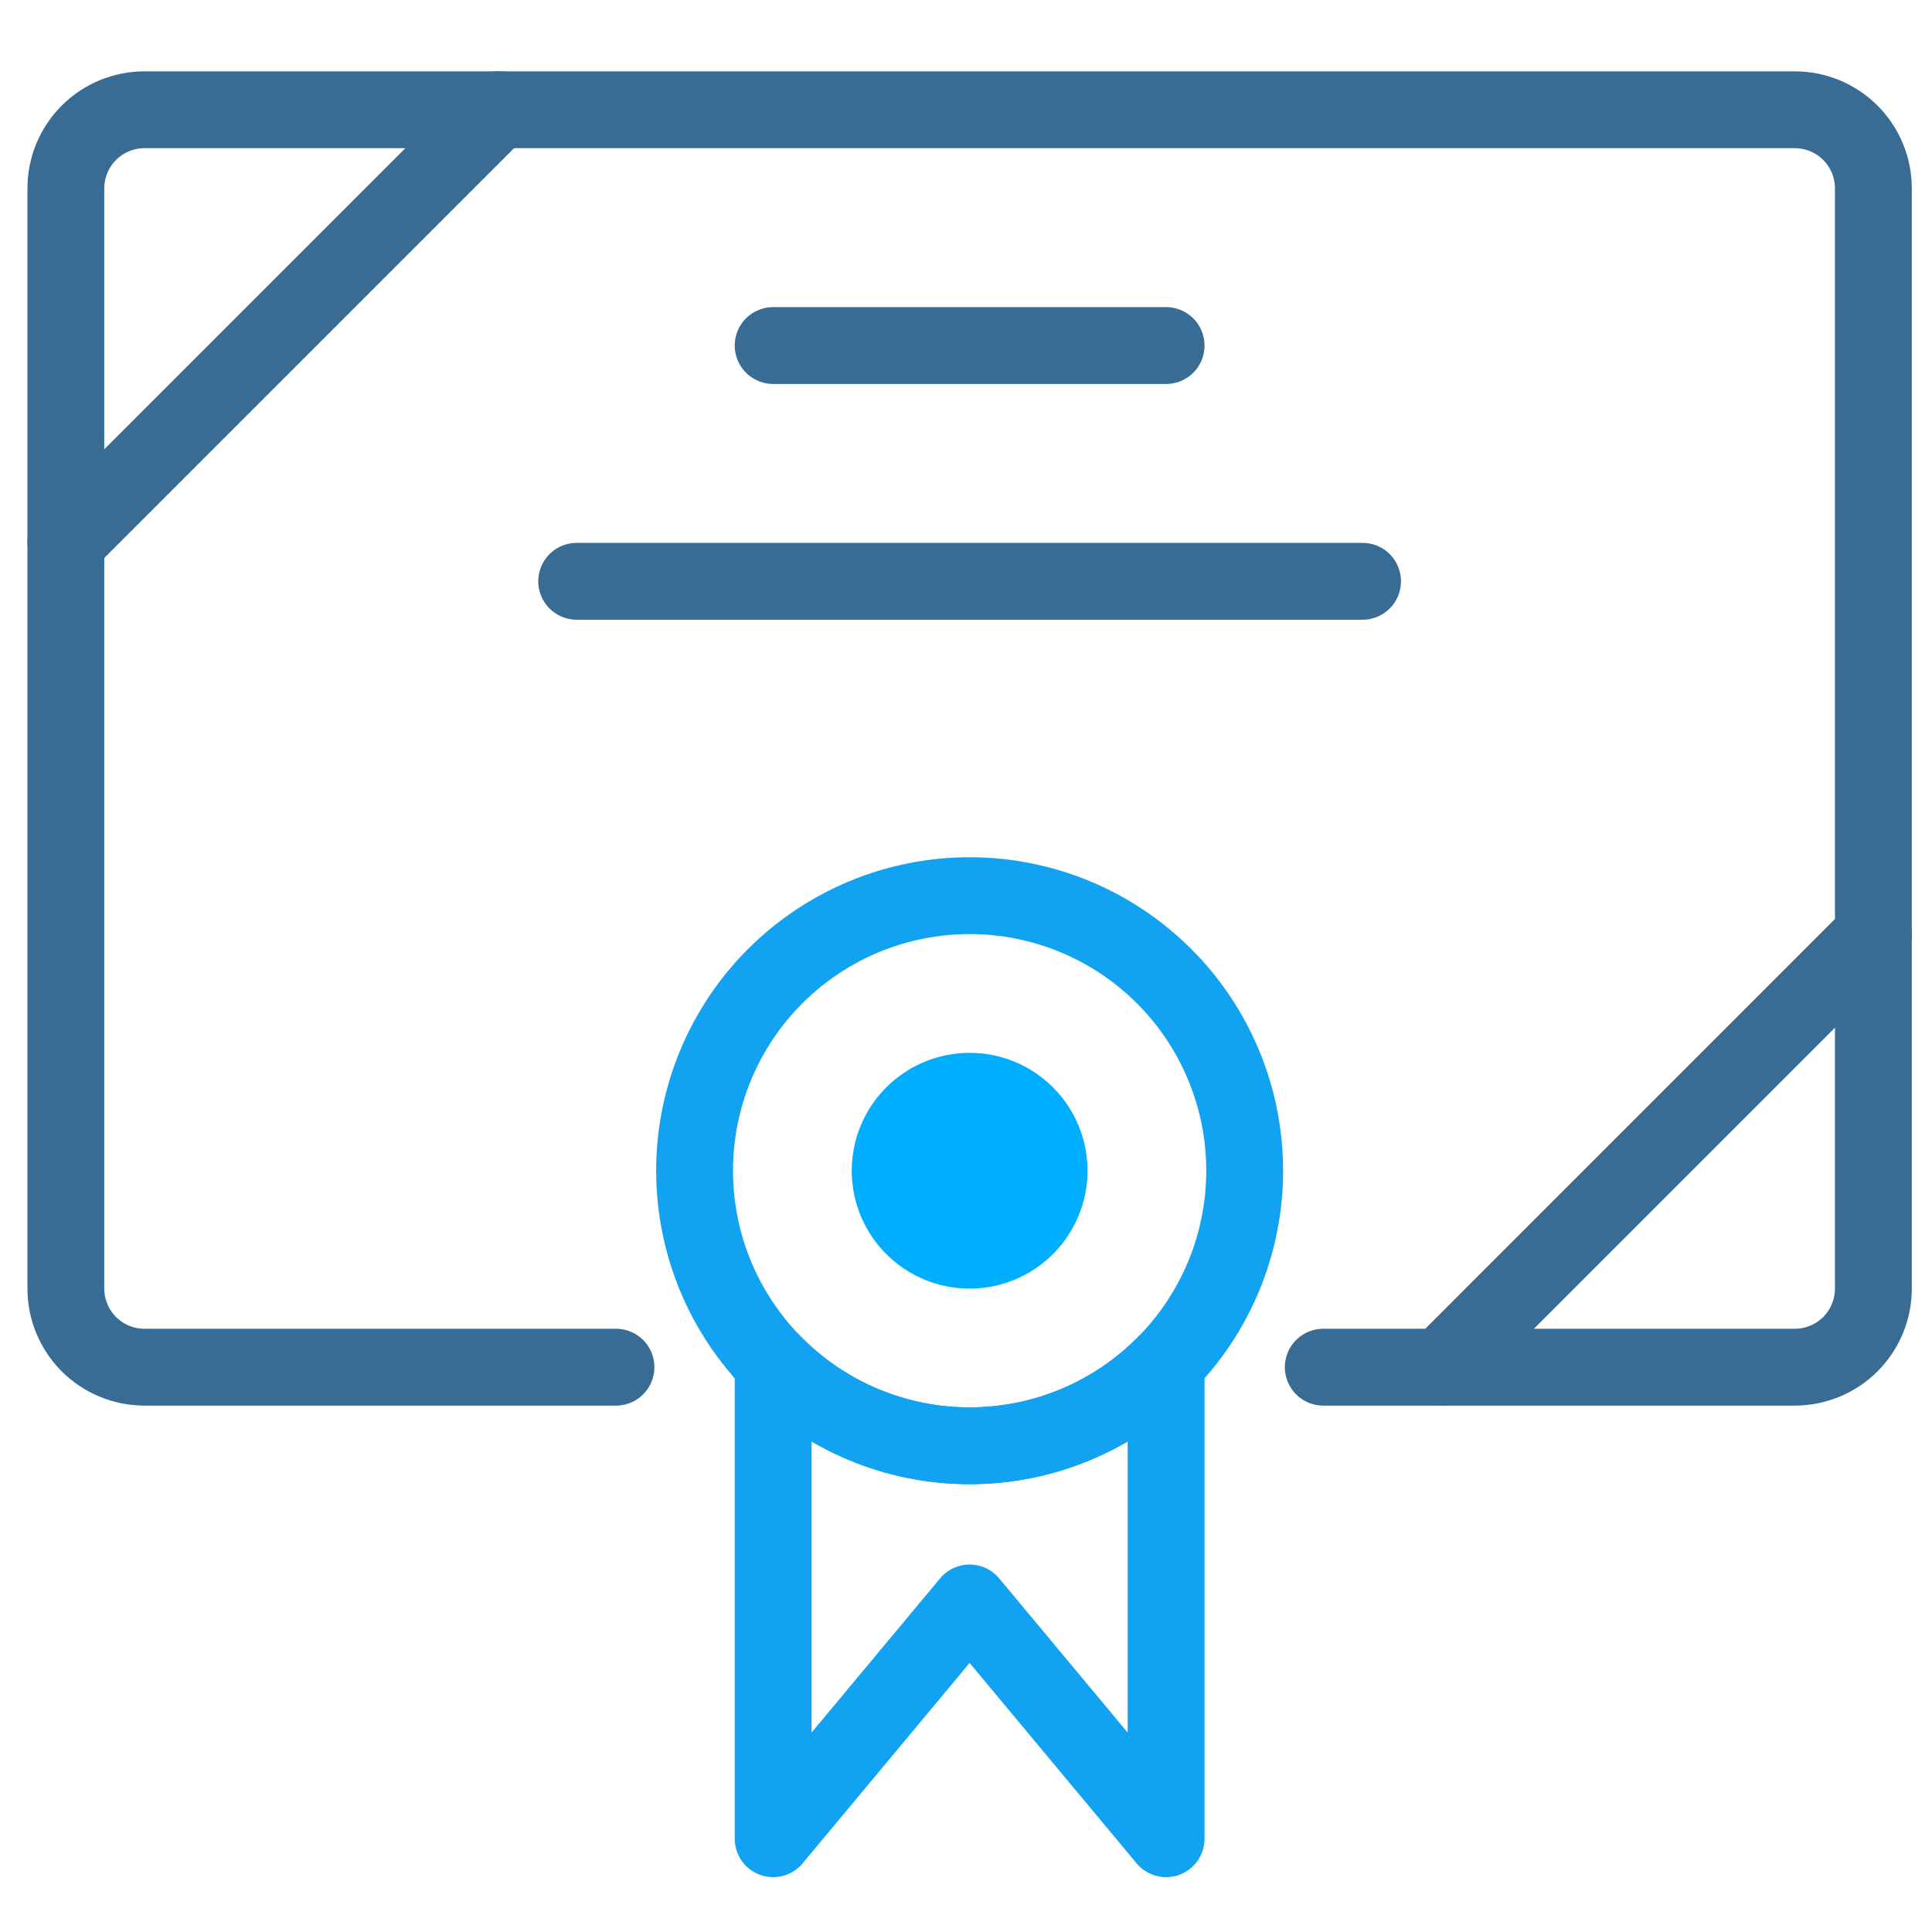
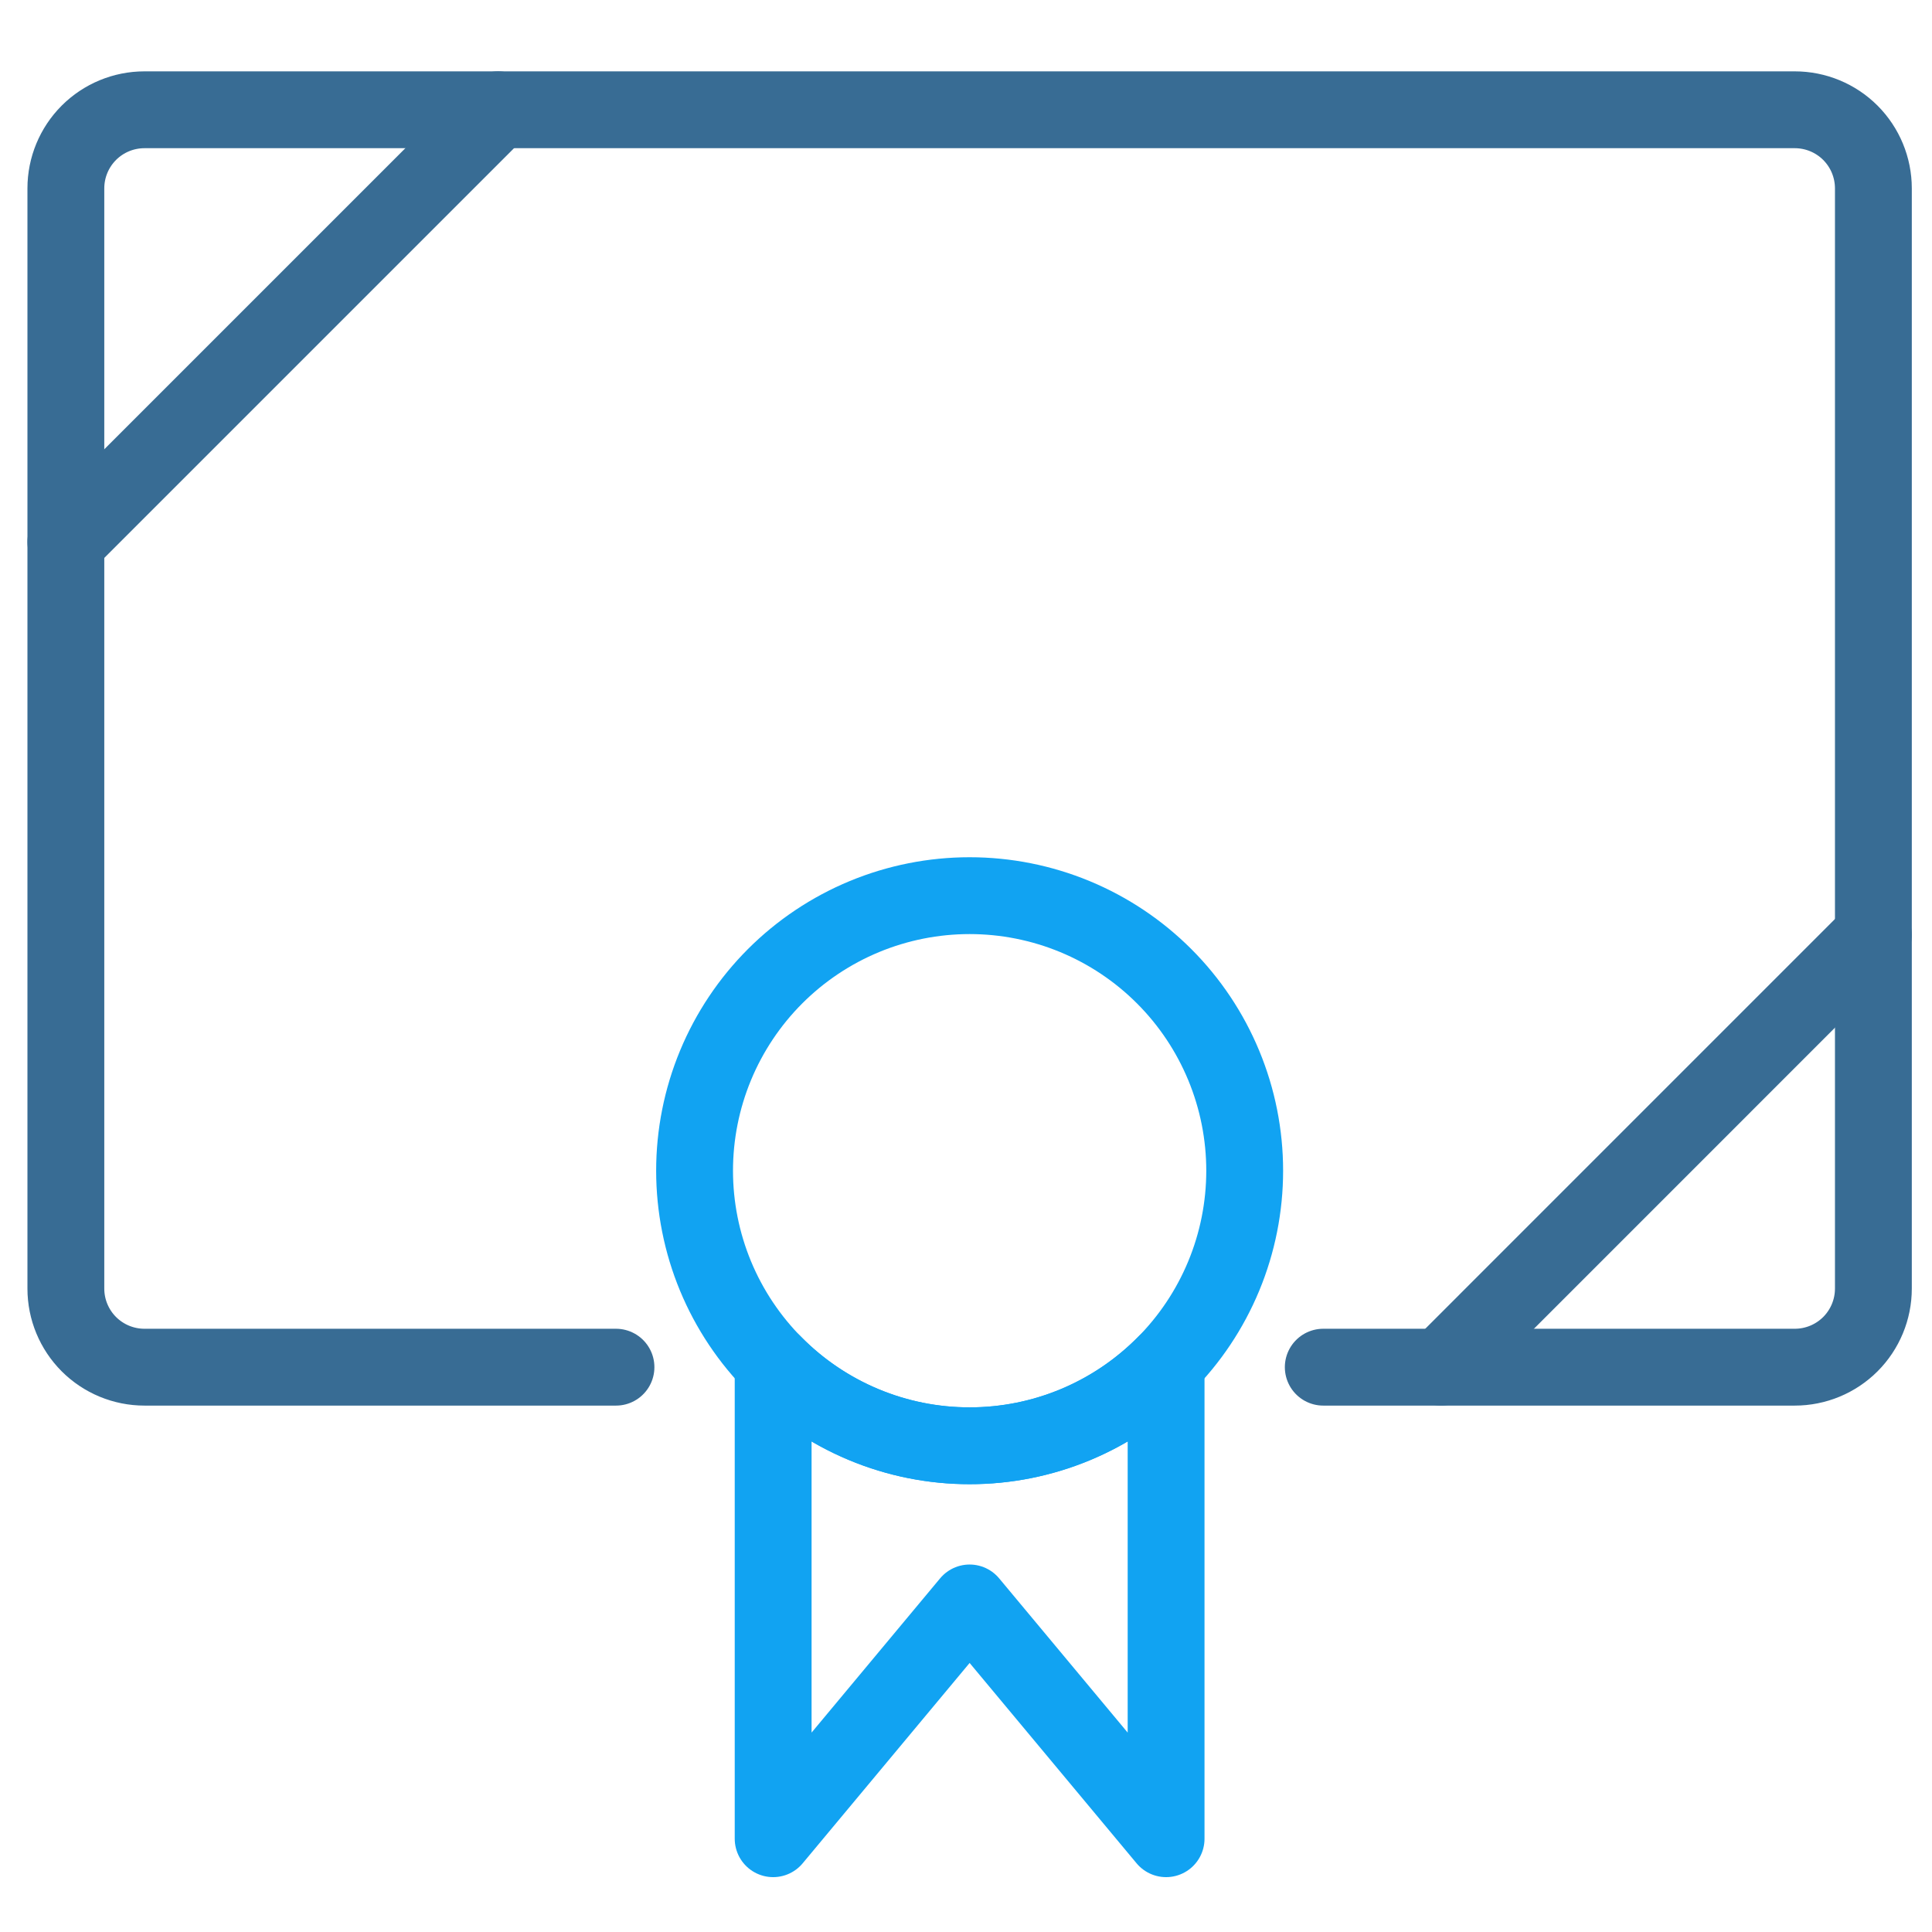
<svg xmlns="http://www.w3.org/2000/svg" width="88" height="88" viewBox="0 0 88 88" fill="none">
  <path d="M28.057 62.273H6.58C5.63 62.273 4.72 61.896 4.048 61.225C3.377 60.553 3 59.643 3 58.694V8.58C3 7.63 3.377 6.72 4.048 6.048C4.72 5.377 5.63 5 6.58 5H81.75C82.7 5 83.61 5.377 84.282 6.048C84.953 6.72 85.33 7.63 85.33 8.58V58.694C85.33 59.643 84.953 60.553 84.282 61.225C83.61 61.896 82.7 62.273 81.75 62.273H60.273" stroke="#386C94" stroke-width="3.5" stroke-linecap="round" stroke-linejoin="round" />
  <path d="M3 24.688L22.688 5" stroke="#386C94" stroke-width="3.5" stroke-linecap="round" stroke-linejoin="round" />
  <path d="M65.643 62.273L85.33 42.585" stroke="#386C94" stroke-width="3.5" stroke-linecap="round" stroke-linejoin="round" />
  <path d="M44.165 65.853C42.498 65.855 40.847 65.523 39.31 64.877C37.773 64.231 36.381 63.284 35.216 62.091V83.751L44.165 73.012L53.114 83.751V62.091C51.949 63.284 50.557 64.231 49.02 64.877C47.483 65.523 45.833 65.855 44.165 65.853Z" stroke="#11A3F2" stroke-width="3.5" stroke-linecap="round" stroke-linejoin="round" />
  <path d="M31.637 53.324C31.637 54.969 31.961 56.599 32.59 58.119C33.22 59.639 34.143 61.02 35.306 62.183C36.47 63.346 37.851 64.269 39.371 64.899C40.891 65.529 42.52 65.853 44.165 65.853C45.81 65.853 47.44 65.529 48.96 64.899C50.48 64.269 51.861 63.346 53.024 62.183C54.188 61.02 55.11 59.639 55.74 58.119C56.37 56.599 56.694 54.969 56.694 53.324C56.694 51.679 56.37 50.05 55.74 48.53C55.11 47.01 54.188 45.629 53.024 44.465C51.861 43.302 50.48 42.379 48.96 41.749C47.44 41.12 45.81 40.796 44.165 40.796C42.52 40.796 40.891 41.12 39.371 41.749C37.851 42.379 36.47 43.302 35.306 44.465C34.143 45.629 33.22 47.01 32.59 48.53C31.961 50.05 31.637 51.679 31.637 53.324Z" stroke="#11A3F2" stroke-width="3.5" stroke-linecap="round" stroke-linejoin="round" />
-   <path d="M38.796 53.324C38.796 54.748 39.362 56.114 40.368 57.121C41.376 58.128 42.741 58.694 44.165 58.694C45.589 58.694 46.955 58.128 47.962 57.121C48.969 56.114 49.535 54.748 49.535 53.324C49.535 51.9 48.969 50.534 47.962 49.528C46.955 48.52 45.589 47.955 44.165 47.955C42.741 47.955 41.376 48.52 40.368 49.528C39.362 50.534 38.796 51.9 38.796 53.324Z" fill="#00AEFF" />
-   <path d="M35.216 15.739H53.114" stroke="#386C94" stroke-width="3.5" stroke-linecap="round" stroke-linejoin="round" />
-   <path d="M26.267 26.477H62.063" stroke="#386C94" stroke-width="3.5" stroke-linecap="round" stroke-linejoin="round" />
</svg>